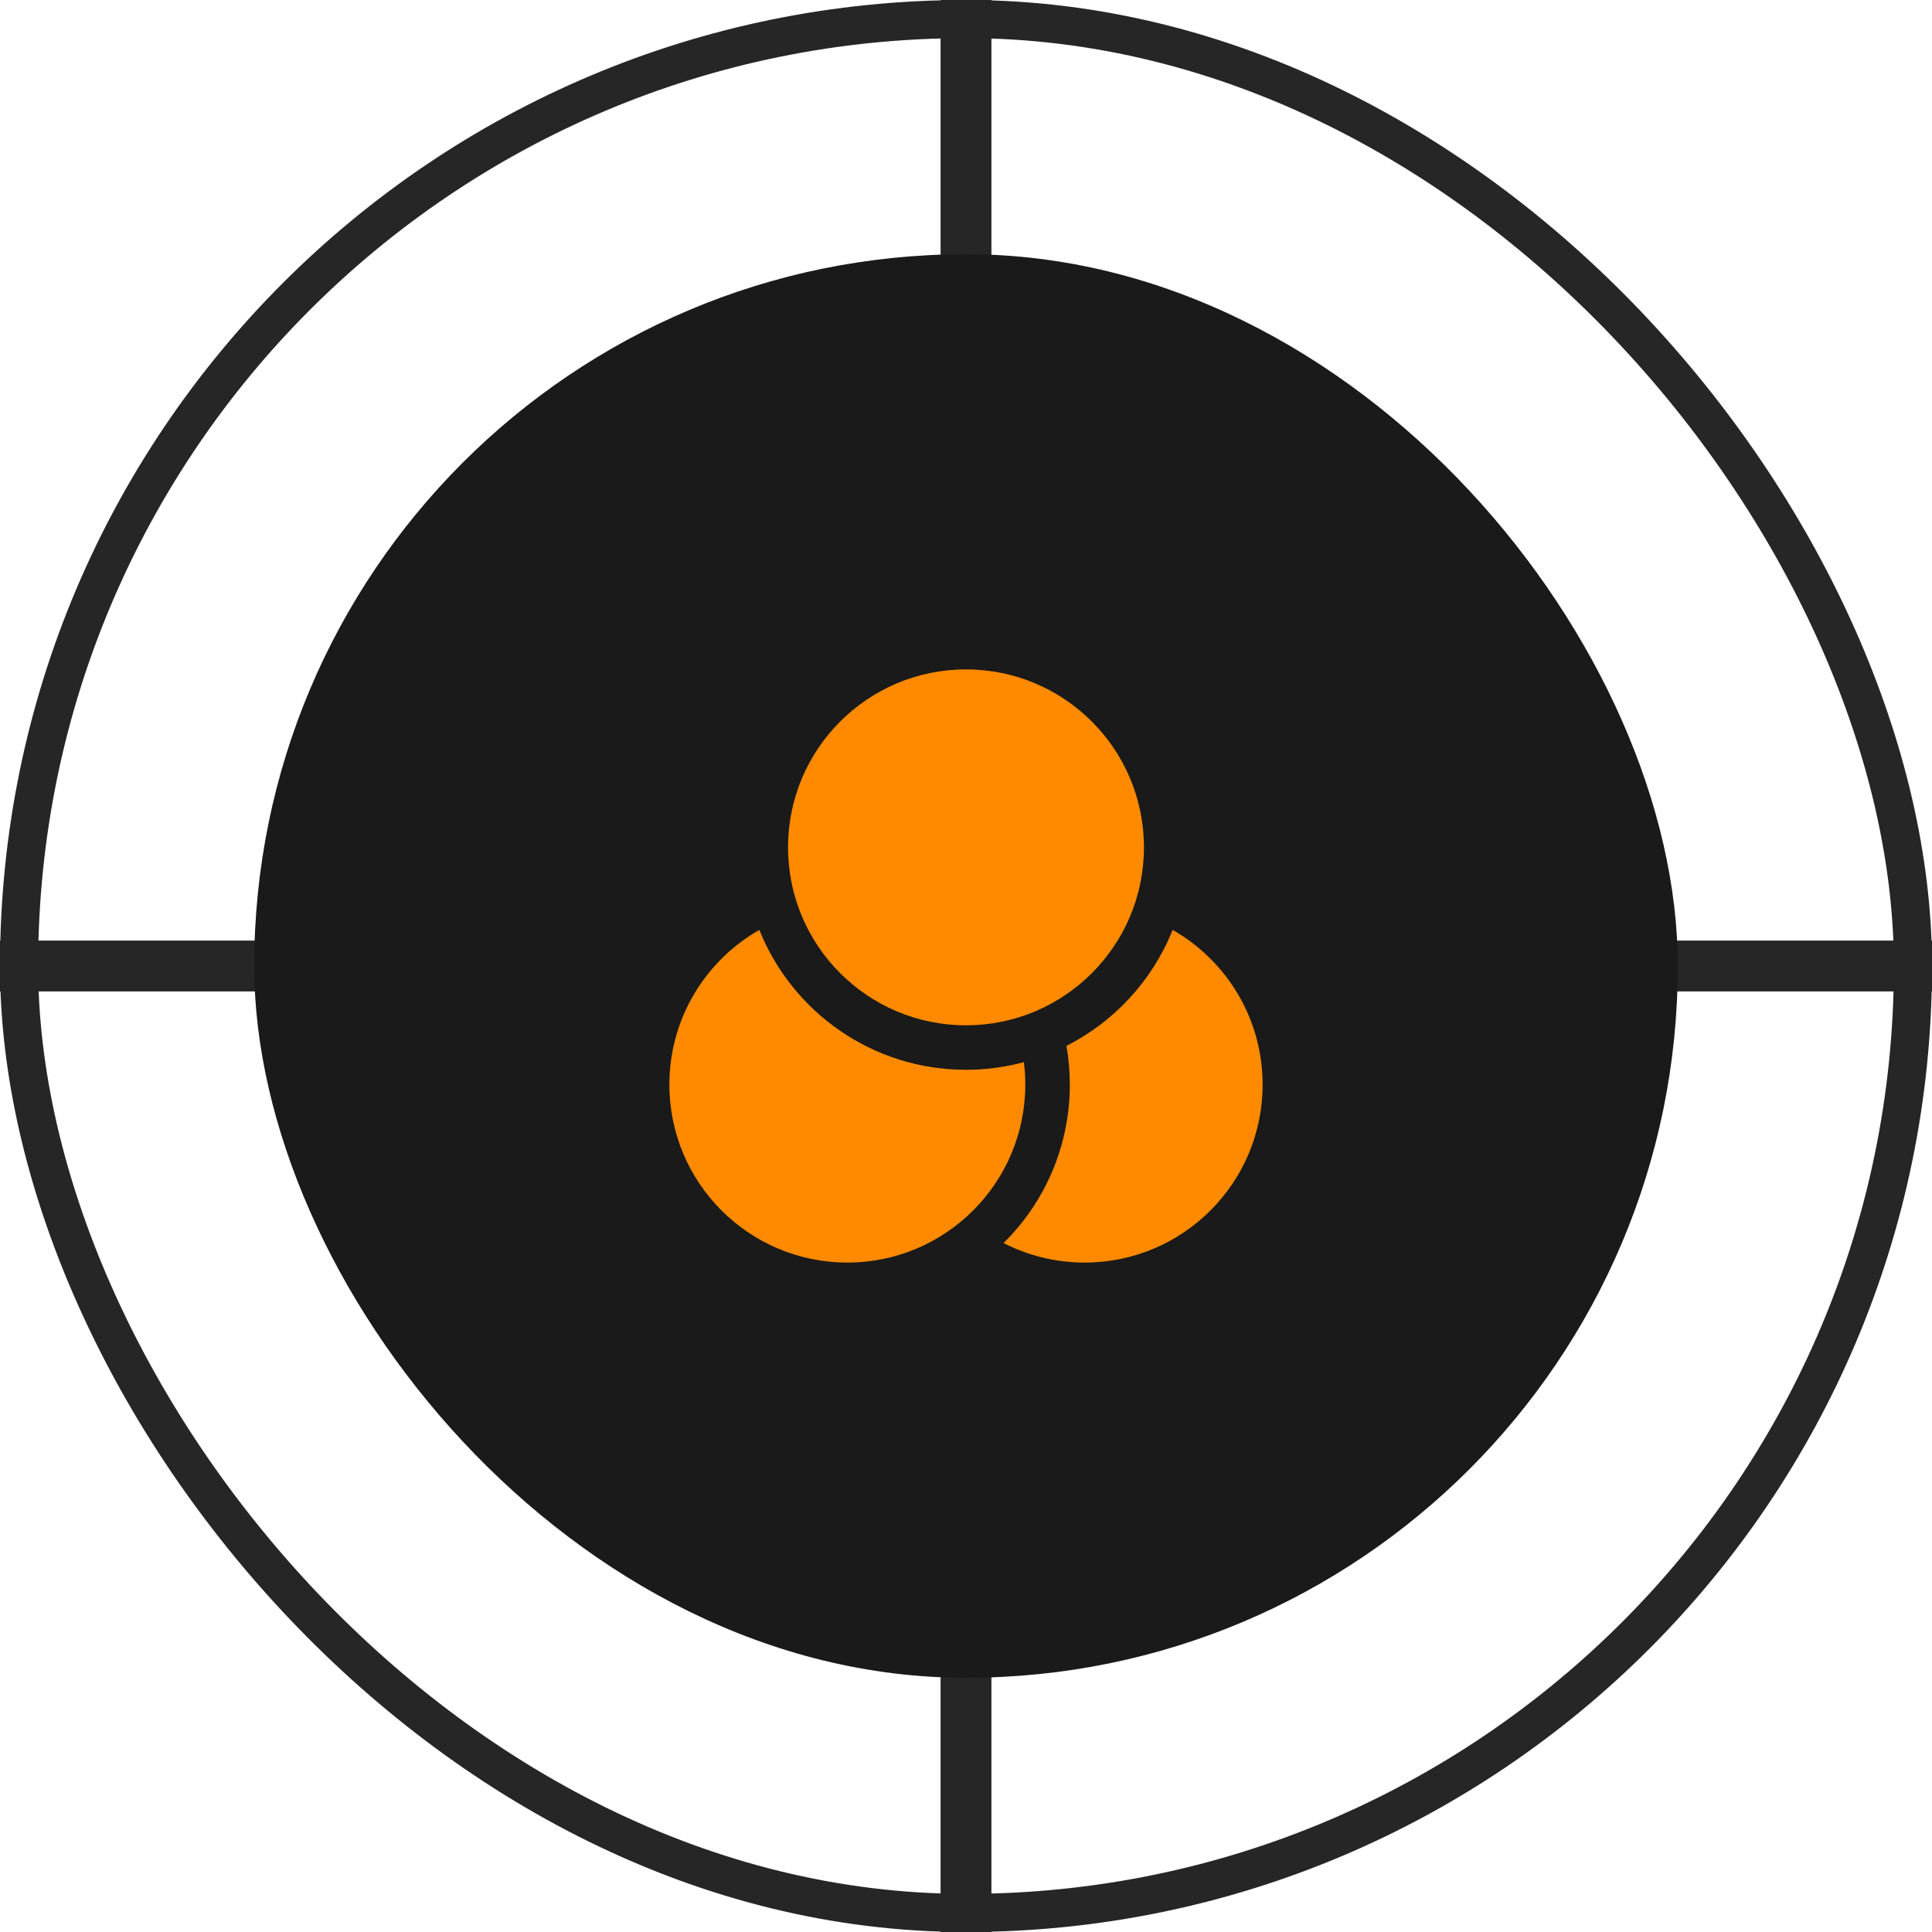
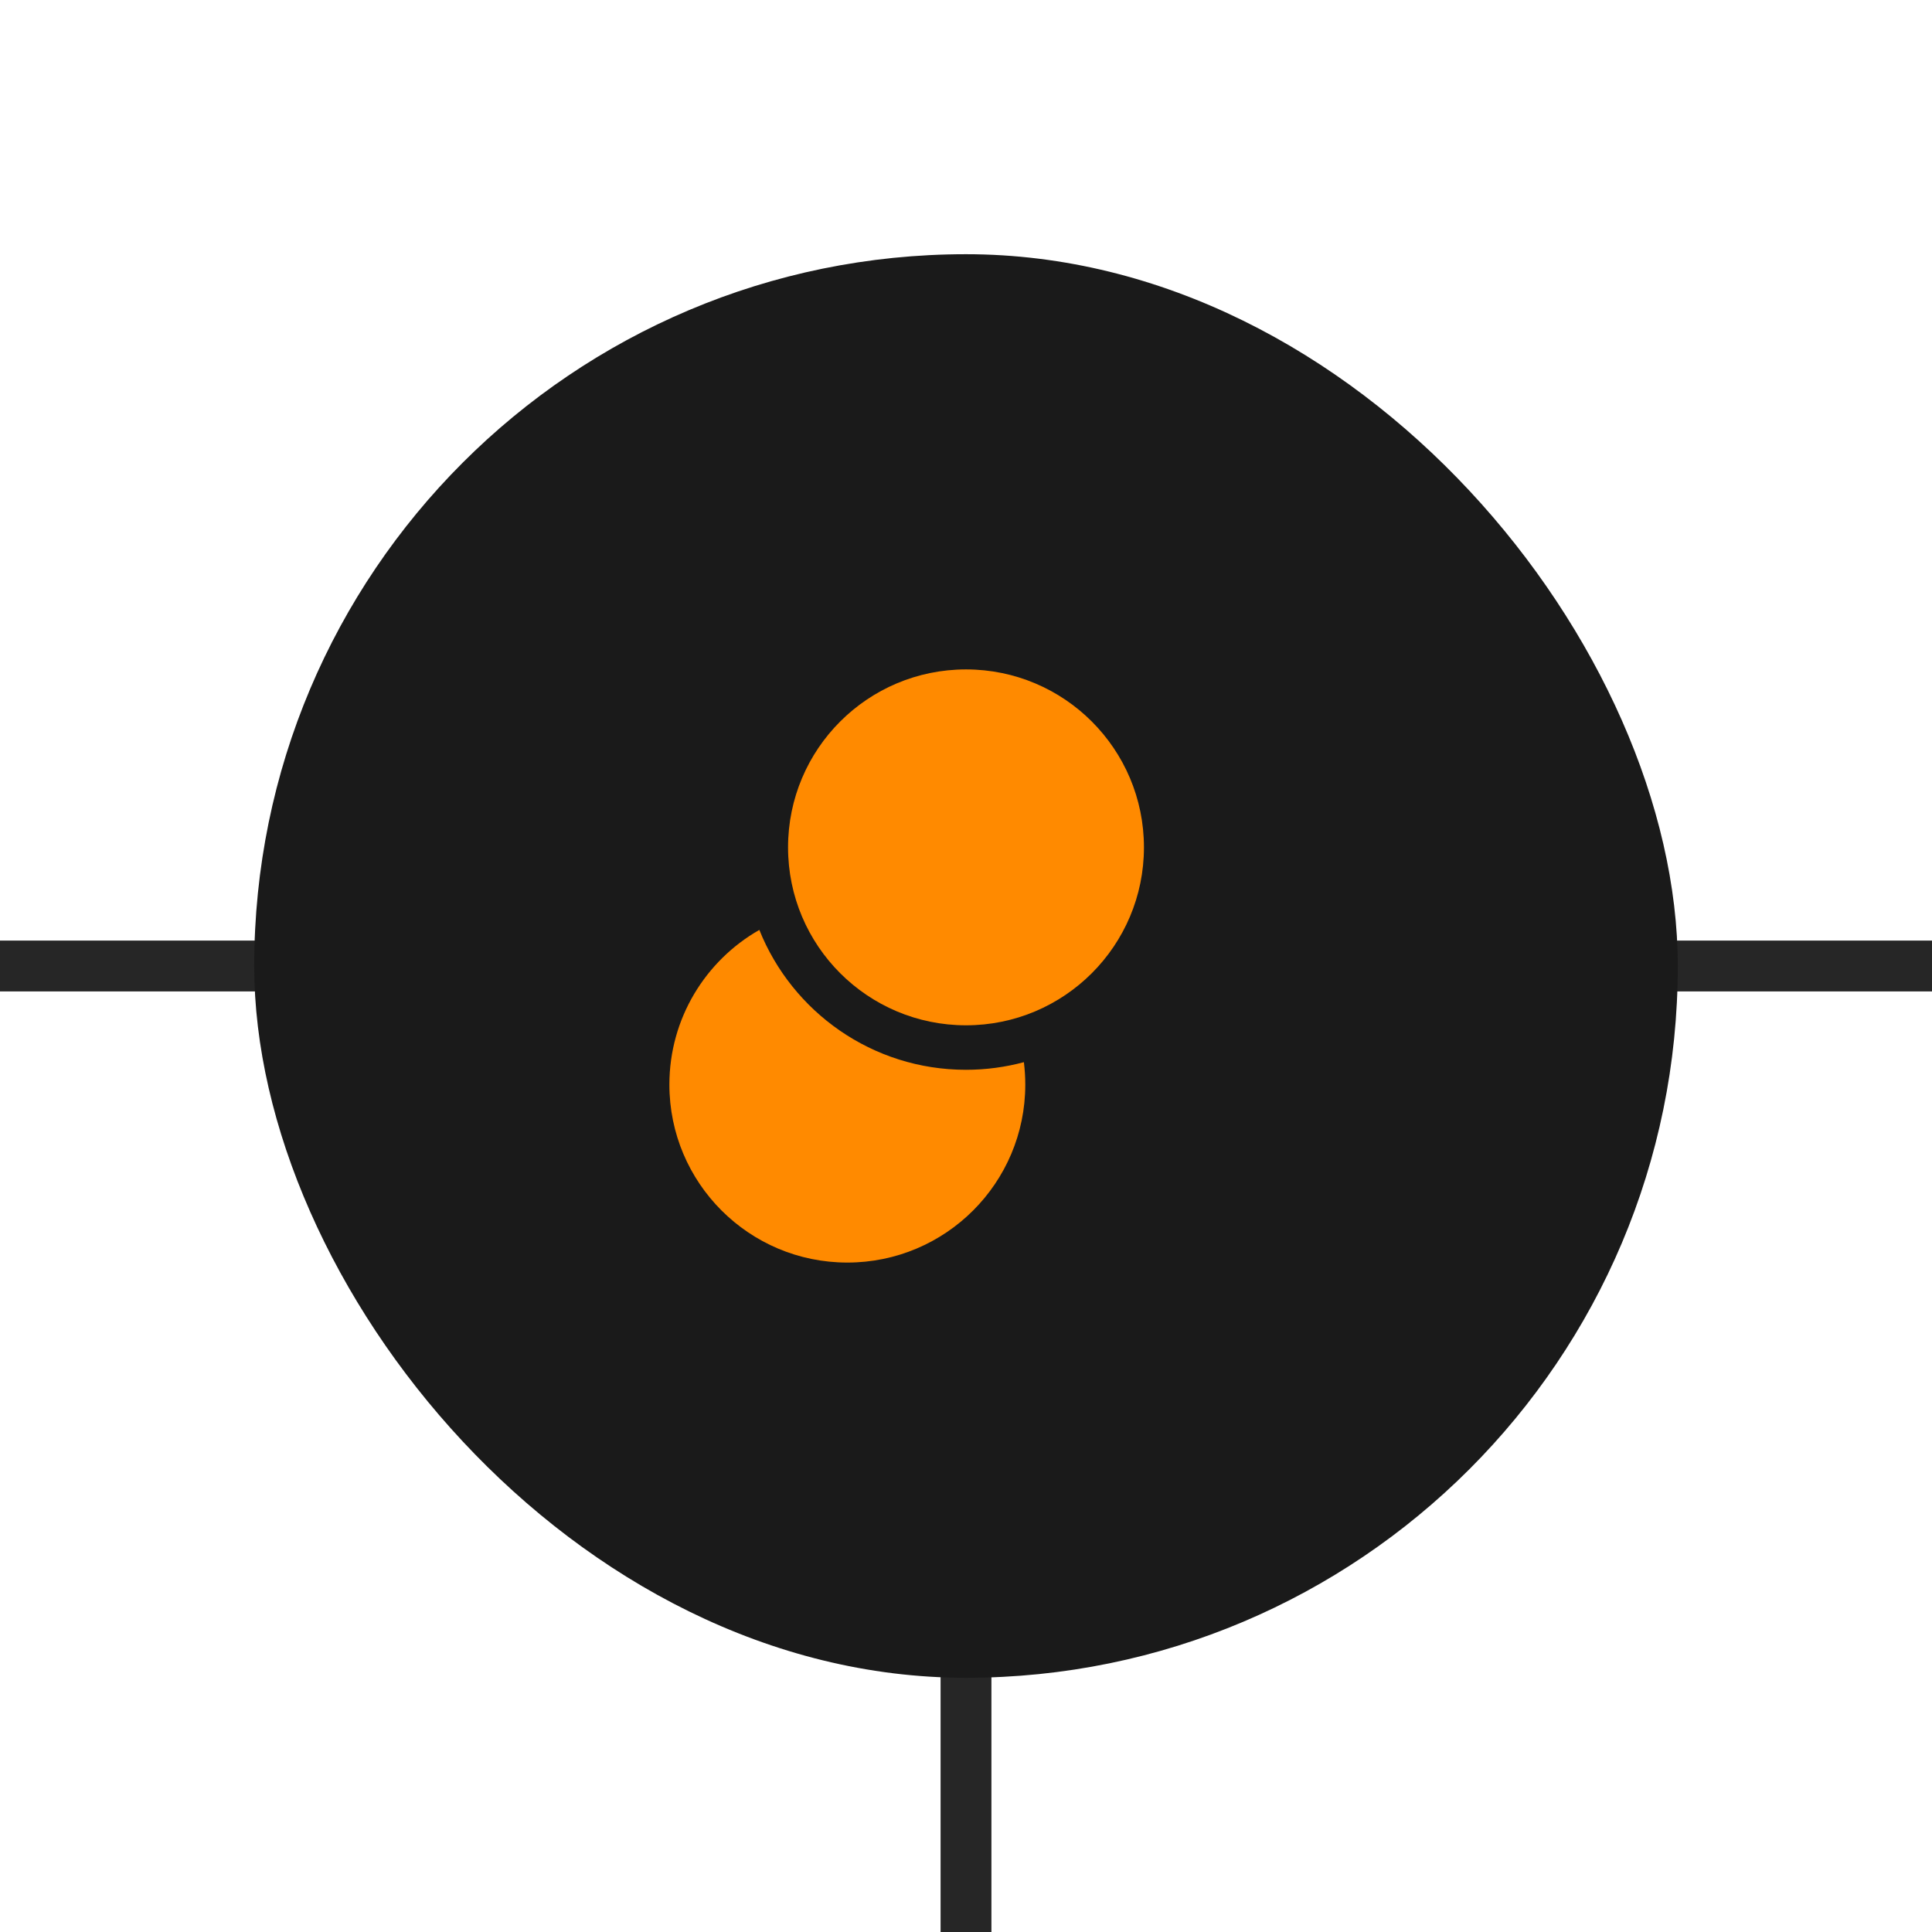
<svg xmlns="http://www.w3.org/2000/svg" width="76" height="76" viewBox="0 0 76 76" fill="none">
-   <rect x="0.75" y="0.75" width="74.5" height="74.5" rx="37.25" stroke="#262626" stroke-width="1.5" />
  <path d="M61 38L76 38" stroke="#262626" stroke-width="2" />
  <path d="M0 38L15 38" stroke="#262626" stroke-width="2" />
-   <path d="M38 15V1.19209e-07" stroke="#262626" stroke-width="2" />
  <path d="M38 76V61" stroke="#262626" stroke-width="2" />
  <rect x="10" y="10" width="56" height="56" rx="28" fill="#1A1A1A" />
  <path d="M45 33.333C45 37.199 41.866 40.333 38 40.333C34.134 40.333 31 37.199 31 33.333C31 29.467 34.134 26.333 38 26.333C41.866 26.333 45 29.467 45 33.333Z" fill="#FF8A00" />
  <path d="M29.871 36.58C27.757 37.785 26.332 40.059 26.332 42.666C26.332 46.532 29.466 49.666 33.332 49.666C37.198 49.666 40.332 46.532 40.332 42.666C40.332 42.367 40.313 42.072 40.277 41.783C39.55 41.978 38.787 42.083 37.999 42.083C34.314 42.083 31.161 39.805 29.871 36.58Z" fill="#FF8A00" />
-   <path d="M41.952 41.142C42.039 41.637 42.084 42.146 42.084 42.666C42.084 45.105 41.087 47.311 39.477 48.898C40.434 49.389 41.518 49.666 42.668 49.666C46.534 49.666 49.668 46.532 49.668 42.666C49.668 40.059 48.242 37.785 46.129 36.58C45.337 38.561 43.842 40.184 41.952 41.142Z" fill="#FF8A00" />
</svg>